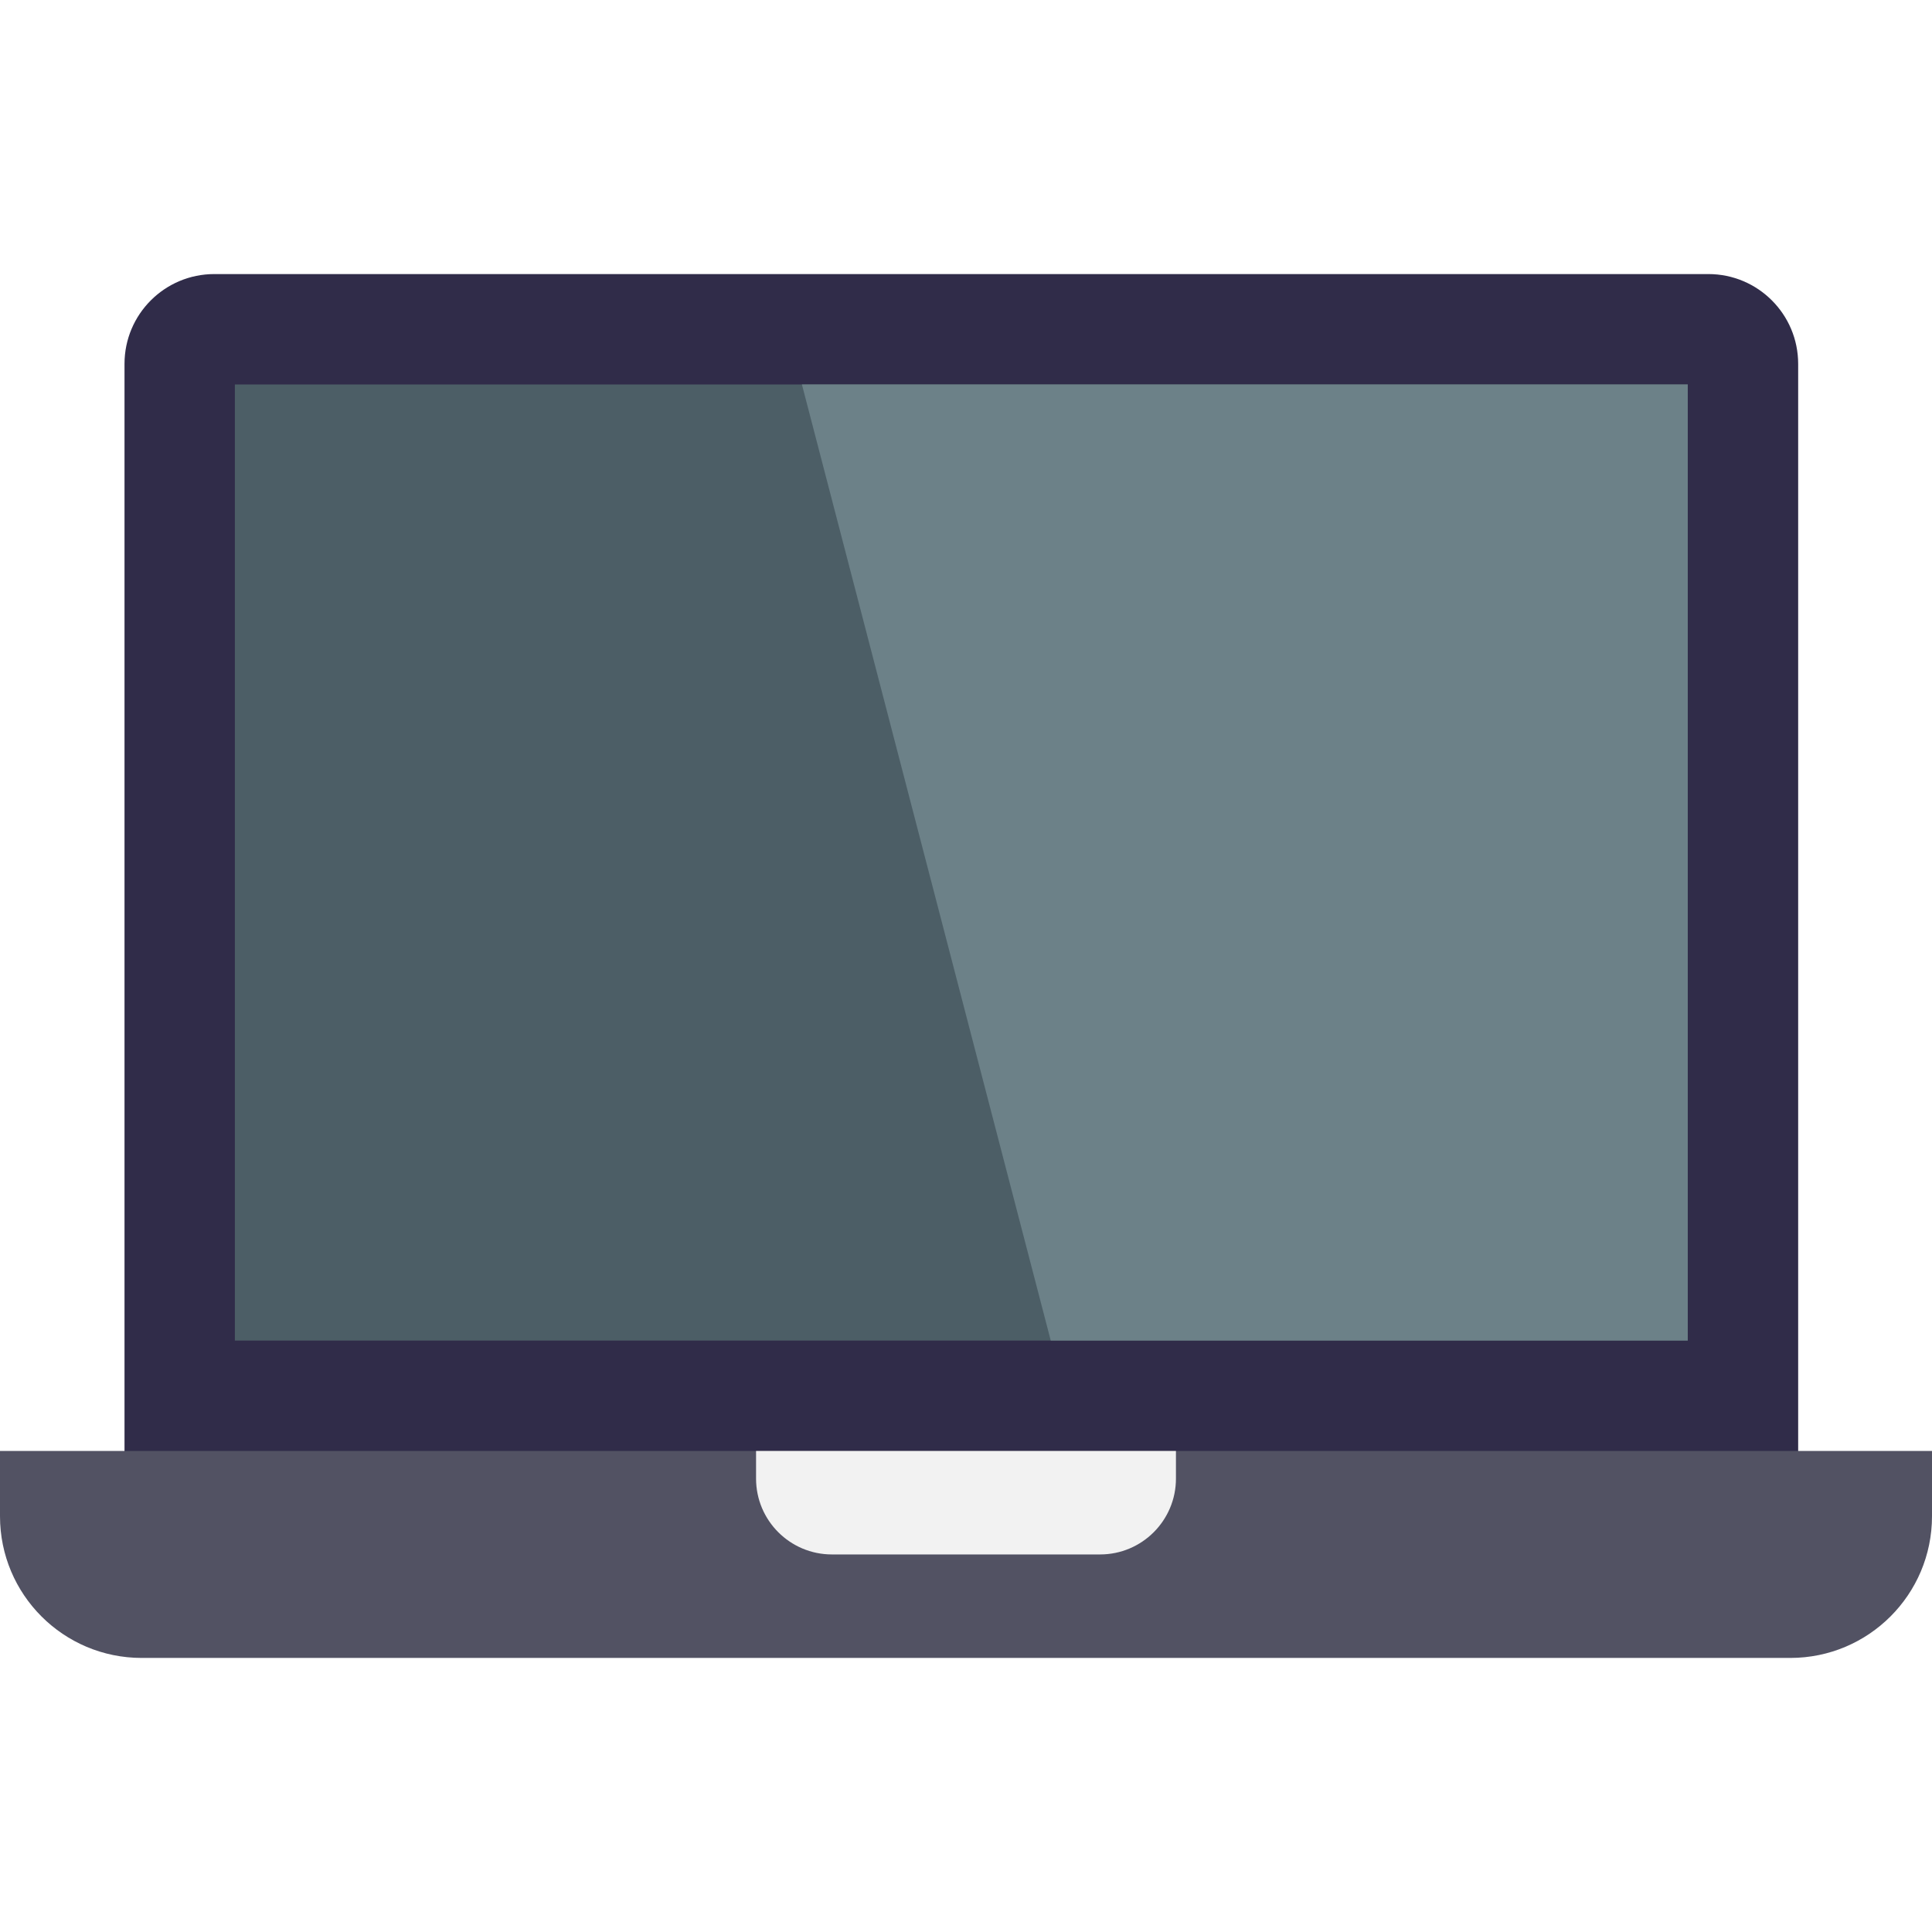
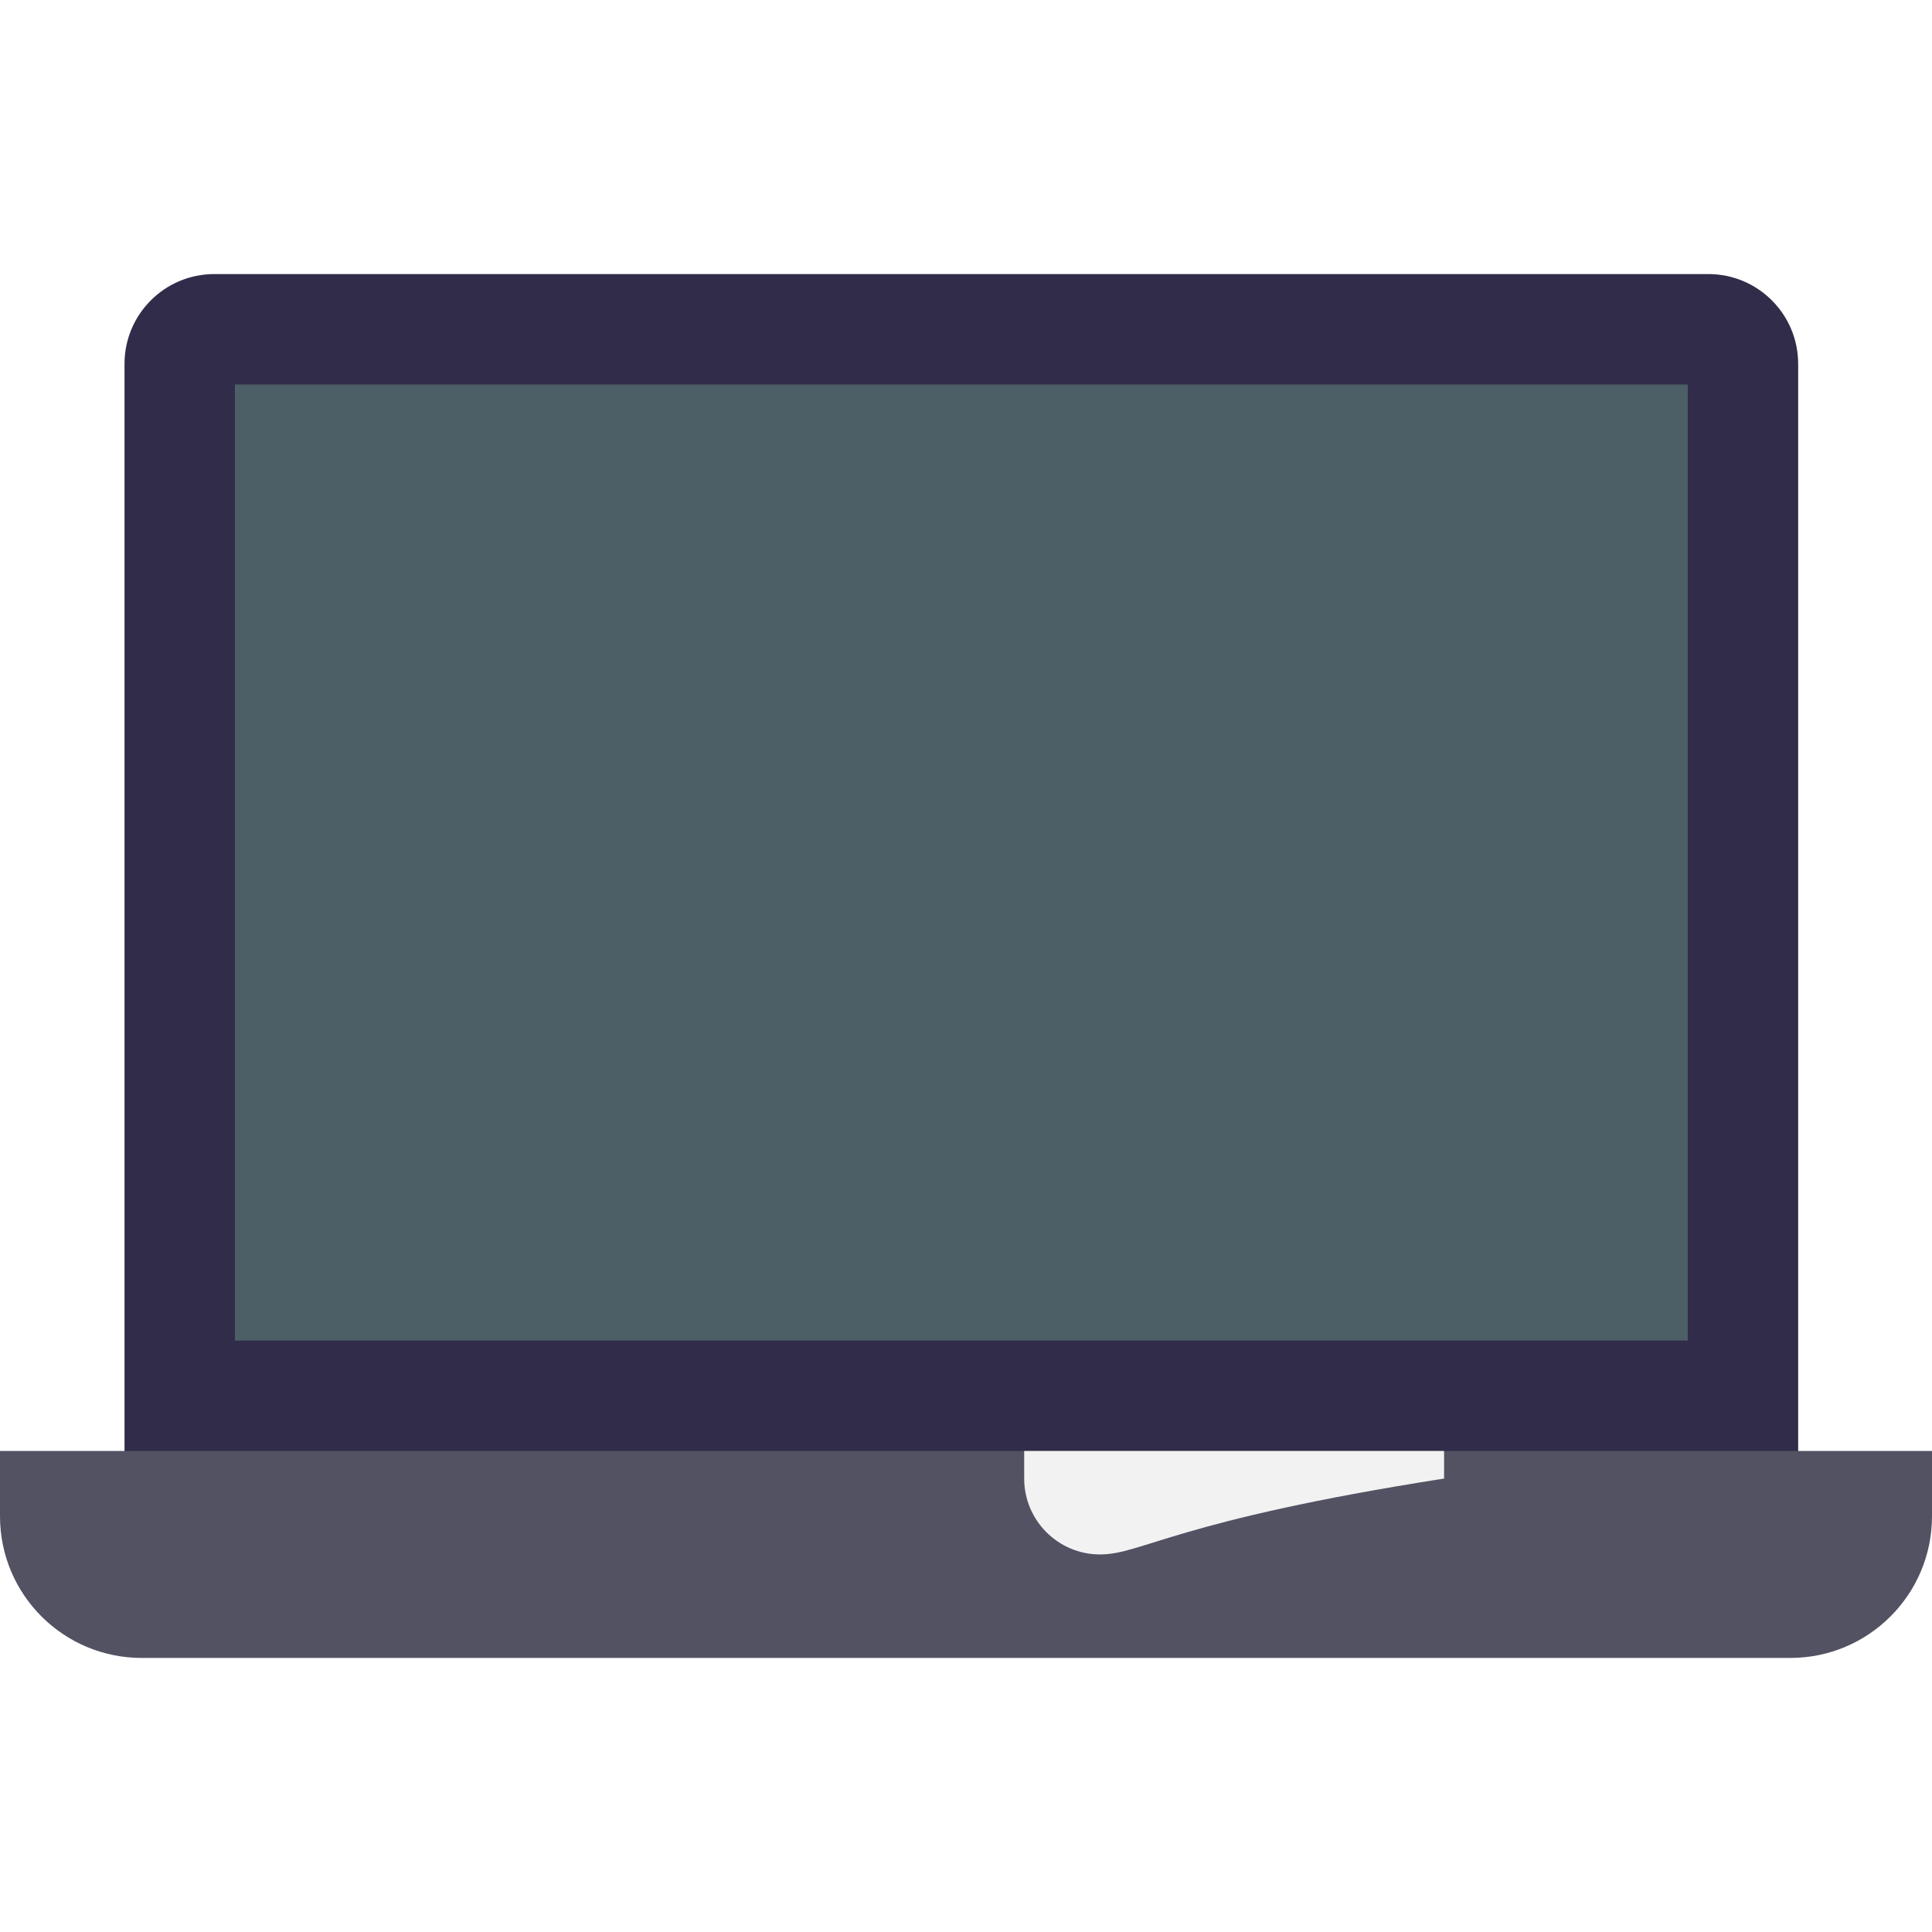
<svg xmlns="http://www.w3.org/2000/svg" version="1.1" id="Capa_1" x="0px" y="0px" viewBox="0 0 512 512" style="enable-background:new 0 0 512 512;" xml:space="preserve">
  <path style="fill:#302C49;" d="M452.729,72.63H56.799c-13.146,0-23.803,10.657-23.803,23.803v308.363h443.537V96.433  C476.532,83.287,465.875,72.63,452.729,72.63z" />
  <path style="fill:#525263;" d="M474.452,439.37H37.548C16.811,439.37,0,422.56,0,401.823v-17.307h512v17.307  C512,422.56,495.189,439.37,474.452,439.37z" />
  <rect x="62.245" y="101.888" style="fill:#4C5E66;" width="385.024" height="253.377" />
-   <polygon style="fill:#6C8188;" points="447.272,101.884 447.272,355.261 278.458,355.261 212.514,101.884 " />
-   <path style="fill:#F2F2F2;" d="M291.53,411.944H220.47c-11.105,0-20.108-9.003-20.108-20.108v-7.32h111.276v7.32  C311.638,402.941,302.635,411.944,291.53,411.944z" />
+   <path style="fill:#F2F2F2;" d="M291.53,411.944c-11.105,0-20.108-9.003-20.108-20.108v-7.32h111.276v7.32  C311.638,402.941,302.635,411.944,291.53,411.944z" />
  <g>
</g>
  <g>
</g>
  <g>
</g>
  <g>
</g>
  <g>
</g>
  <g>
</g>
  <g>
</g>
  <g>
</g>
  <g>
</g>
  <g>
</g>
  <g>
</g>
  <g>
</g>
  <g>
</g>
  <g>
</g>
  <g>
</g>
</svg>